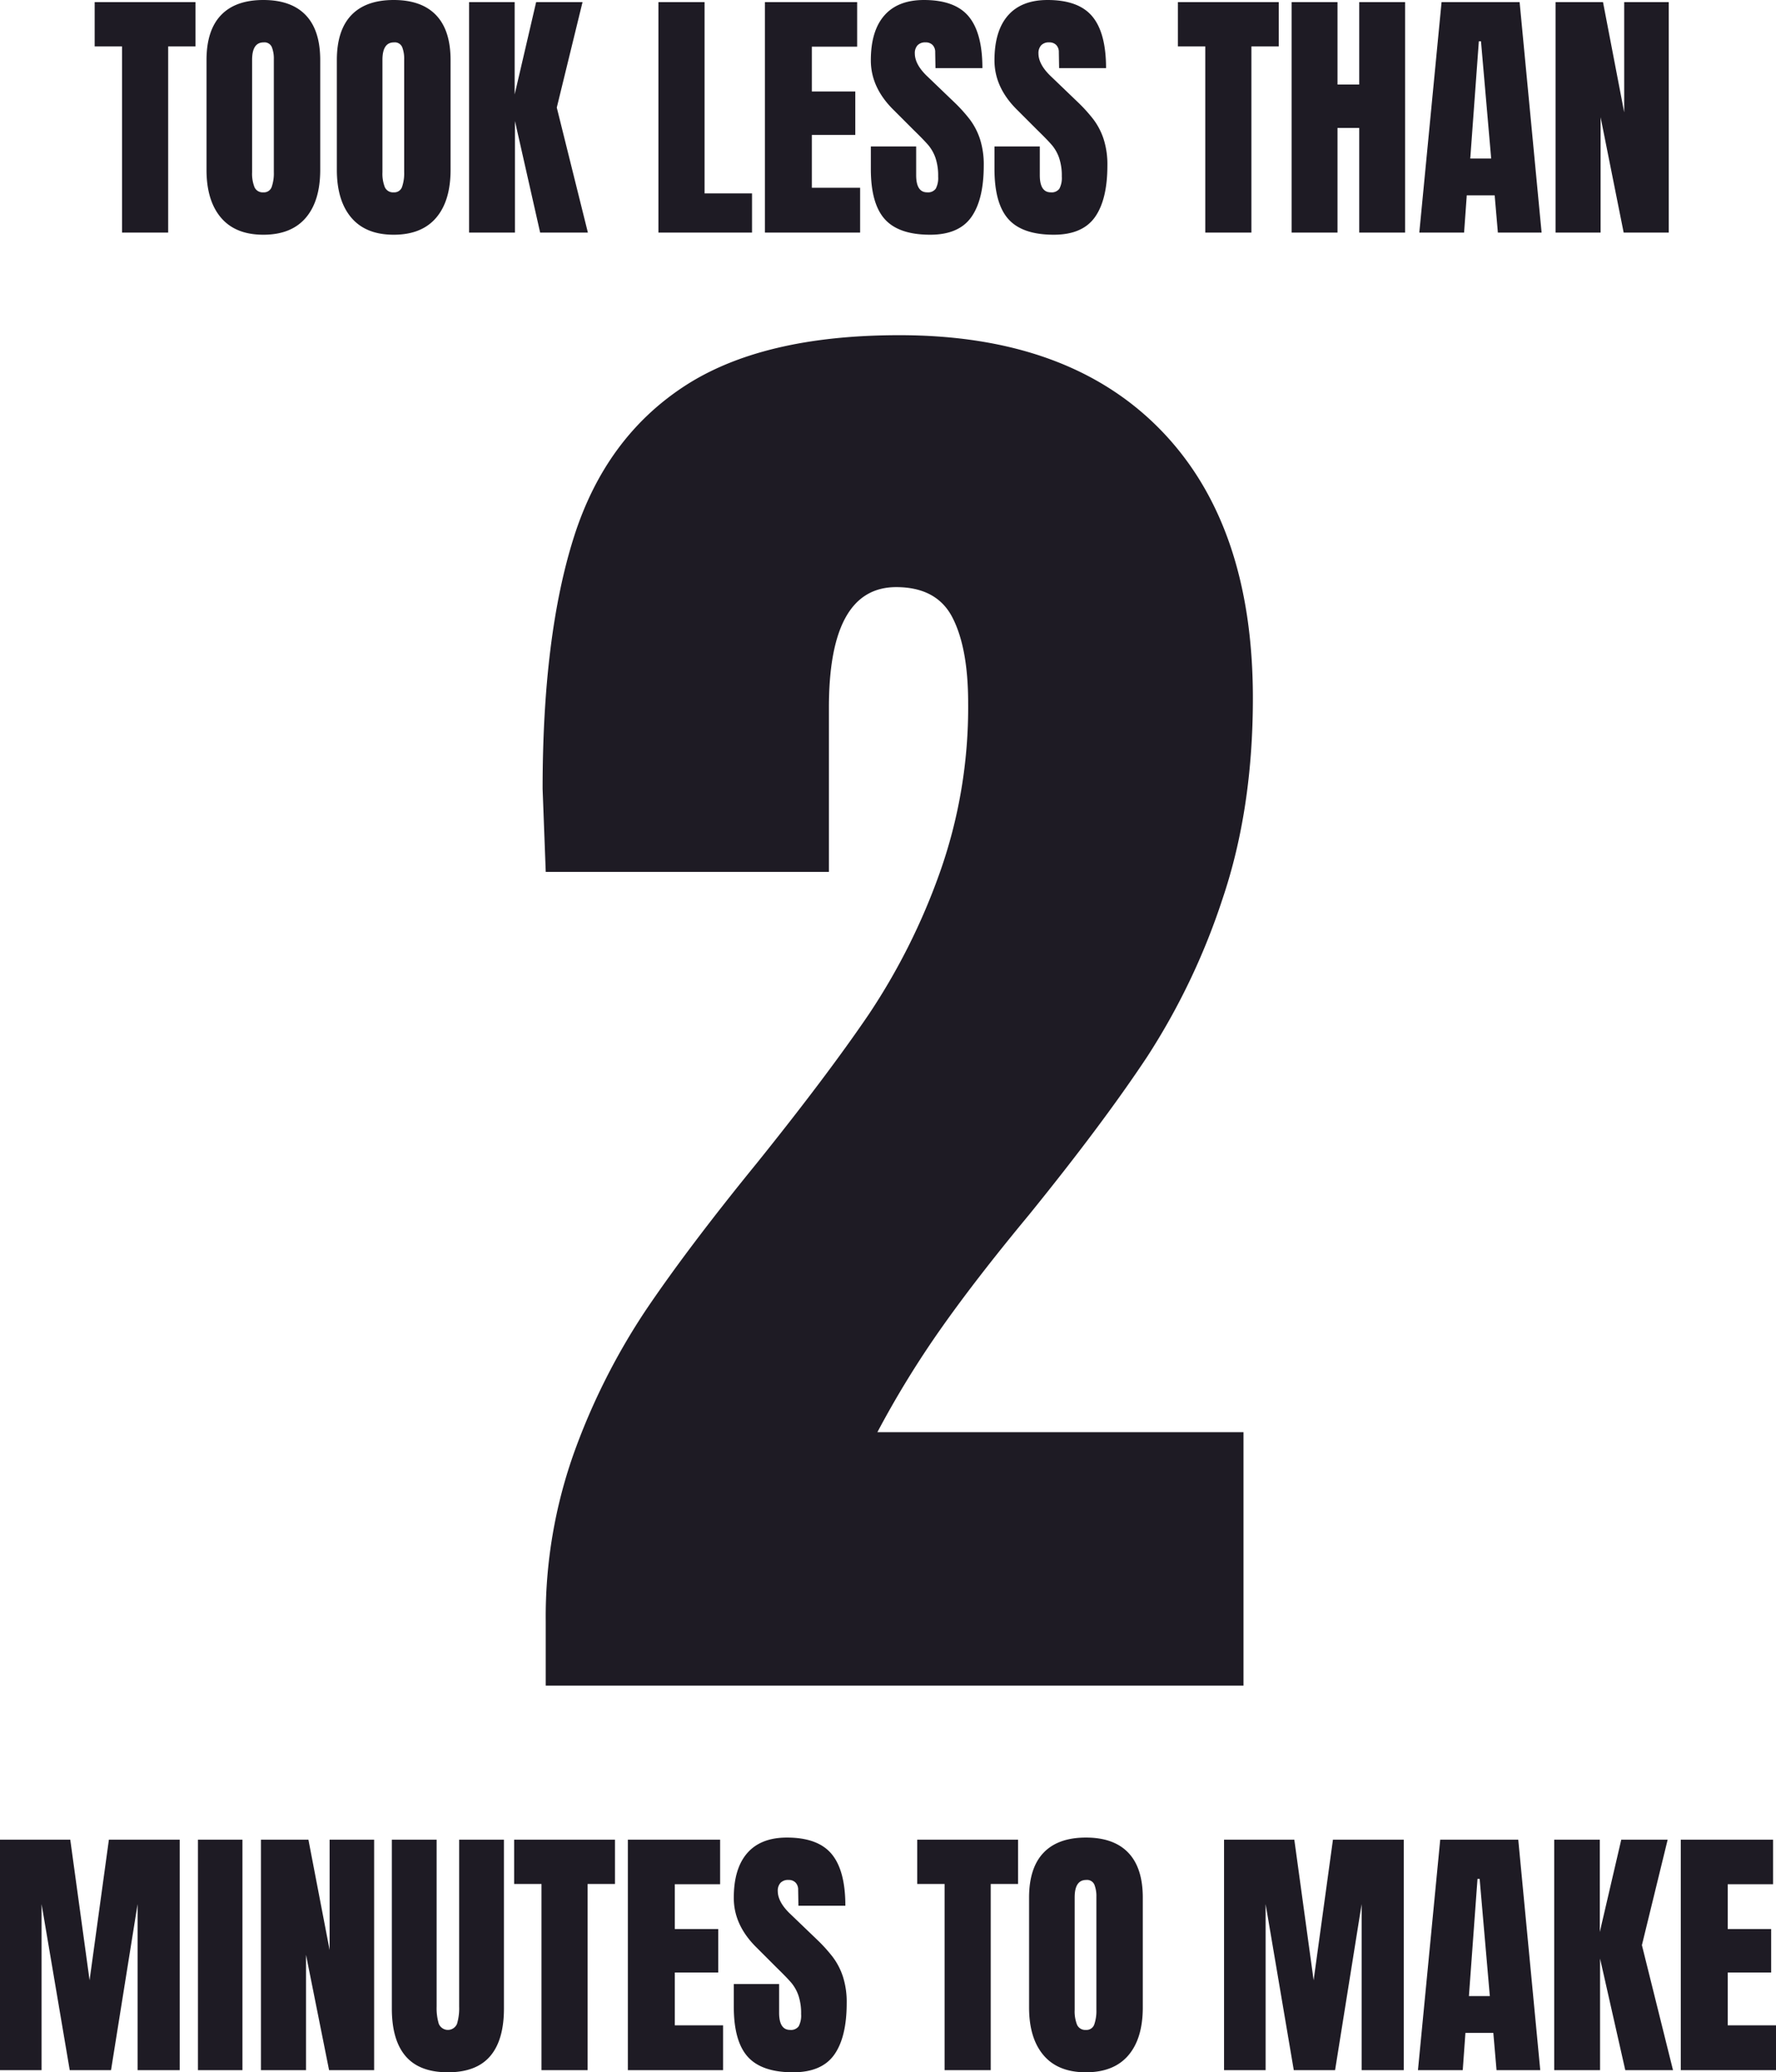
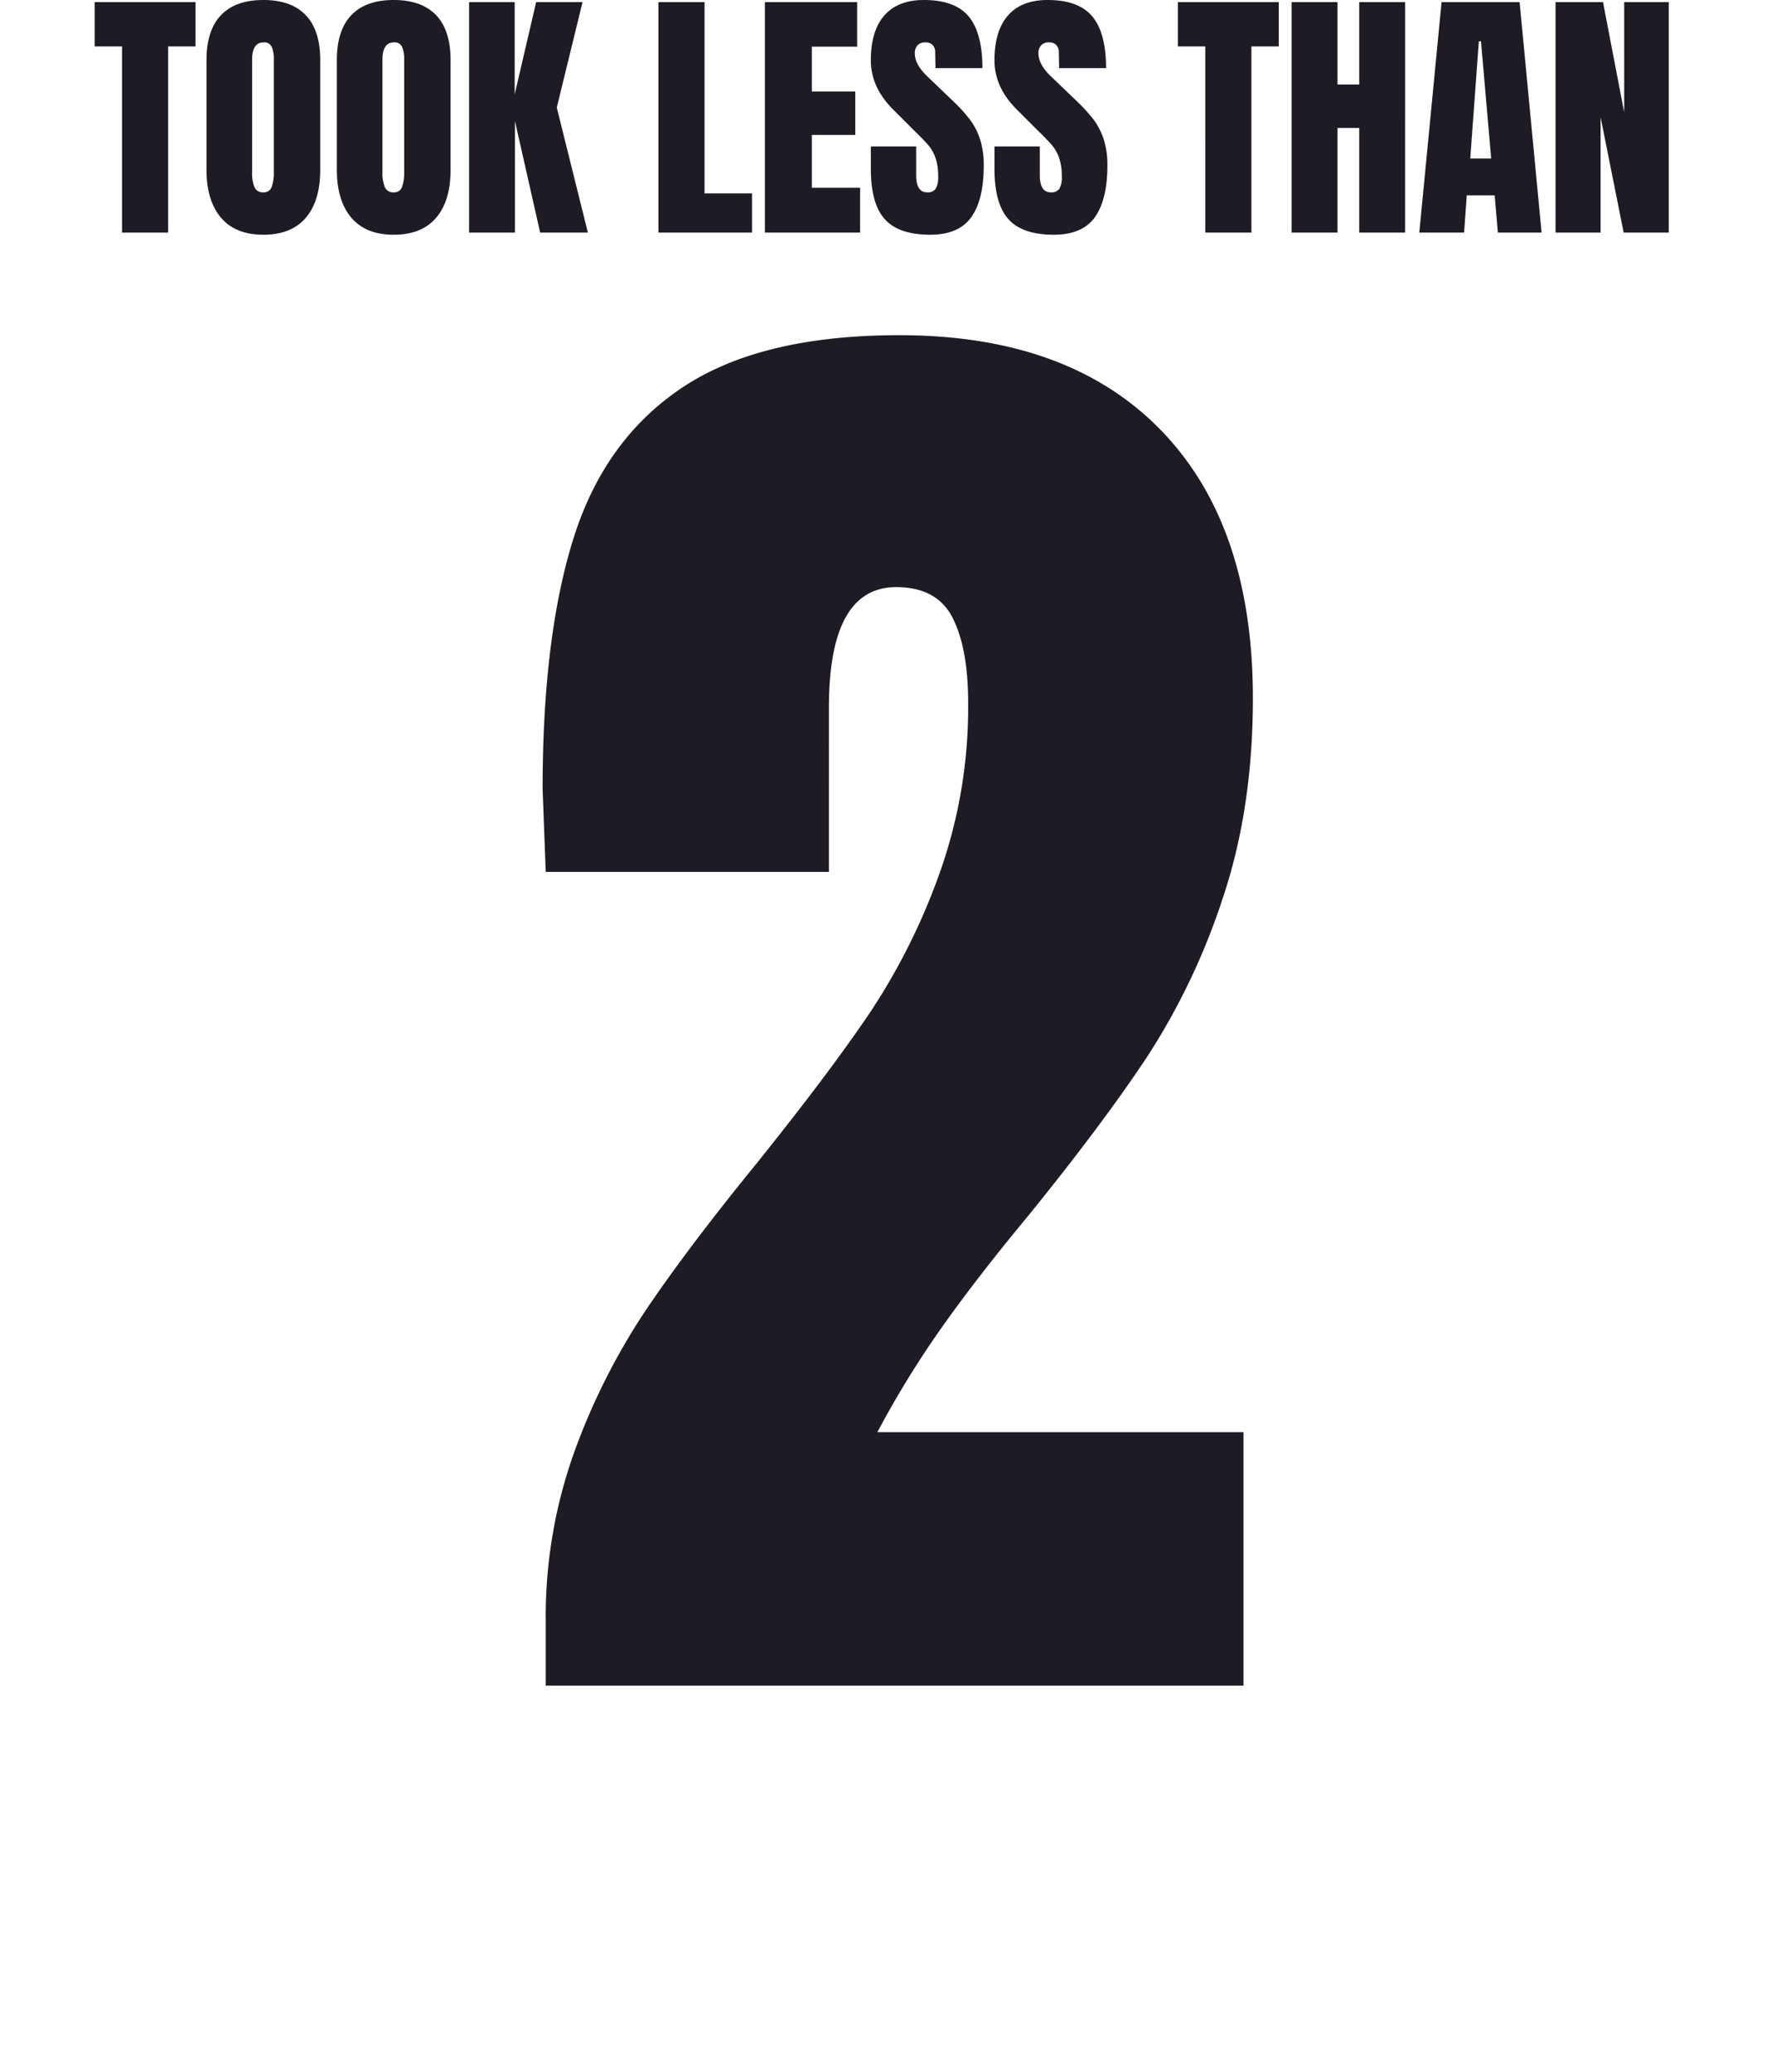
<svg xmlns="http://www.w3.org/2000/svg" width="397.32" height="463.5" viewBox="0 0 397.32 463.5">
  <g id="Group_33200" data-name="Group 33200" transform="translate(-444.41 -11785.98)">
    <path id="Path_13974" data-name="Path 13974" d="M10.5-14.35A109.125,109.125,0,0,1,16.975-52.5,147.558,147.558,0,0,1,32.9-84q9.45-14,24.85-32.9,15.75-19.6,25.025-33.25a143.005,143.005,0,0,0,15.75-31.325A110.588,110.588,0,0,0,105-219.8q0-12.25-3.5-19.075T88.9-245.7q-15.05,0-15.05,26.95V-182H10.5l-.7-18.55q0-34.3,7-56.35t24.5-33.6q17.5-11.55,48.3-11.55,37.8,0,58.45,21.175T168.7-220.85q0,24.85-6.825,44.975a151.429,151.429,0,0,1-16.8,35.175q-9.975,15.05-26.425,35.35Q106.75-91,98.875-79.8A215.174,215.174,0,0,0,84.7-56.7h81.9V0H10.5Z" transform="translate(556 12163)" fill="#1e1b24" />
    <path id="Path_13973" data-name="Path 13973" d="M90.71,71V29.36H84.59v-9.9h22.56v9.9h-6.12V71Zm31.62.48q-6.24,0-9.48-3.81t-3.24-10.71V32.42q0-6.66,3.24-10.05t9.48-3.39q6.24,0,9.48,3.39t3.24,10.05V56.96q0,6.96-3.24,10.74T122.33,71.48Zm0-9.48a1.824,1.824,0,0,0,1.86-1.2,9.348,9.348,0,0,0,.48-3.36V32.24a7.005,7.005,0,0,0-.45-2.73,1.786,1.786,0,0,0-1.83-1.05q-2.58,0-2.58,3.9V57.5a8.14,8.14,0,0,0,.54,3.36A1.993,1.993,0,0,0,122.33,62Zm29.16,9.48q-6.24,0-9.48-3.81t-3.24-10.71V32.42q0-6.66,3.24-10.05t9.48-3.39q6.24,0,9.48,3.39t3.24,10.05V56.96q0,6.96-3.24,10.74T151.49,71.48Zm0-9.48a1.824,1.824,0,0,0,1.86-1.2,9.348,9.348,0,0,0,.48-3.36V32.24a7.005,7.005,0,0,0-.45-2.73,1.786,1.786,0,0,0-1.83-1.05q-2.58,0-2.58,3.9V57.5a8.14,8.14,0,0,0,.54,3.36A1.993,1.993,0,0,0,151.49,62Zm16.86,9V19.46h10.2V40.1l4.8-20.64h10.38l-5.76,23.58L194.93,71H184.25l-5.64-24.96V71Zm42.36,0V19.46h10.32V62.24h10.62V71Zm23.82,0V19.46h20.64v9.96H245.03V39.44h9.72v9.72h-9.72V60.98h10.8V71Zm36.96.48q-7.02,0-10.14-3.48t-3.12-11.22V51.74h10.14v6.42q0,3.84,2.46,3.84a2.137,2.137,0,0,0,1.92-.81,5.133,5.133,0,0,0,.54-2.73,12.35,12.35,0,0,0-.6-4.17,9.093,9.093,0,0,0-1.53-2.76q-.93-1.11-3.33-3.45l-4.44-4.44q-5.16-5.04-5.16-11.16,0-6.6,3.03-10.05t8.85-3.45q6.96,0,10.02,3.69t3.06,11.55h-10.5l-.06-3.54a2.255,2.255,0,0,0-.57-1.62,2.088,2.088,0,0,0-1.59-.6,2.312,2.312,0,0,0-1.8.66,2.575,2.575,0,0,0-.6,1.8q0,2.52,2.88,5.22l6,5.76a34.214,34.214,0,0,1,3.48,3.87,15.164,15.164,0,0,1,2.22,4.32,18.549,18.549,0,0,1,.84,5.91q0,7.62-2.79,11.55T271.49,71.48Zm27.66,0q-7.02,0-10.14-3.48t-3.12-11.22V51.74h10.14v6.42q0,3.84,2.46,3.84a2.137,2.137,0,0,0,1.92-.81,5.133,5.133,0,0,0,.54-2.73,12.35,12.35,0,0,0-.6-4.17,9.093,9.093,0,0,0-1.53-2.76q-.93-1.11-3.33-3.45l-4.44-4.44q-5.16-5.04-5.16-11.16,0-6.6,3.03-10.05t8.85-3.45q6.96,0,10.02,3.69t3.06,11.55h-10.5l-.06-3.54a2.255,2.255,0,0,0-.57-1.62,2.088,2.088,0,0,0-1.59-.6,2.312,2.312,0,0,0-1.8.66,2.575,2.575,0,0,0-.6,1.8q0,2.52,2.88,5.22l6,5.76a34.211,34.211,0,0,1,3.48,3.87,15.164,15.164,0,0,1,2.22,4.32,18.549,18.549,0,0,1,.84,5.91q0,7.62-2.79,11.55T299.15,71.48Zm33.9-.48V29.36h-6.12v-9.9h22.56v9.9h-6.12V71Zm19.32,0V19.46h10.26V37.88h4.86V19.46h10.26V71H367.49V47.6h-4.86V71Zm28.56,0,4.98-51.54h17.46L408.29,71h-9.78l-.72-8.34h-6.24l-.6,8.34Zm11.4-16.56h4.68l-2.28-26.22h-.48ZM411.41,71V19.46h10.62l4.74,24.66V19.46h9.96V71H426.65l-5.16-25.8V71Z" transform="translate(381 11767)" fill="#1e1b24" />
-     <path id="Path_13975" data-name="Path 13975" d="M63.41,71V19.46H79.13L83.45,50.9l4.32-31.44h15.84V71H94.19V33.86L88.25,71H79.01l-6.3-37.14V71Zm44.28,0V19.46h9.96V71Zm14.1,0V19.46h10.62l4.74,24.66V19.46h9.96V71H137.03l-5.16-25.8V71Zm41.82.48q-6.36,0-9.45-3.6T151.07,57.2V19.46h10.02V56.78a12.14,12.14,0,0,0,.48,3.84,2.207,2.207,0,0,0,4.08.03,12.093,12.093,0,0,0,.48-3.87V19.46h10.02V57.2q0,7.08-3.09,10.68T163.61,71.48ZM184.55,71V29.36h-6.12v-9.9h22.56v9.9h-6.12V71Zm19.32,0V19.46h20.64v9.96H214.37V39.44h9.72v9.72h-9.72V60.98h10.8V71Zm36.96.48q-7.02,0-10.14-3.48t-3.12-11.22V51.74h10.14v6.42q0,3.84,2.46,3.84a2.137,2.137,0,0,0,1.92-.81,5.133,5.133,0,0,0,.54-2.73,12.35,12.35,0,0,0-.6-4.17,9.093,9.093,0,0,0-1.53-2.76q-.93-1.11-3.33-3.45l-4.44-4.44q-5.16-5.04-5.16-11.16,0-6.6,3.03-10.05t8.85-3.45q6.96,0,10.02,3.69t3.06,11.55h-10.5l-.06-3.54a2.255,2.255,0,0,0-.57-1.62,2.088,2.088,0,0,0-1.59-.6,2.312,2.312,0,0,0-1.8.66,2.575,2.575,0,0,0-.6,1.8q0,2.52,2.88,5.22l6,5.76a34.211,34.211,0,0,1,3.48,3.87,15.164,15.164,0,0,1,2.22,4.32,18.549,18.549,0,0,1,.84,5.91q0,7.62-2.79,11.55T240.83,71.48Zm33.9-.48V29.36h-6.12v-9.9h22.56v9.9h-6.12V71Zm31.62.48q-6.24,0-9.48-3.81t-3.24-10.71V32.42q0-6.66,3.24-10.05t9.48-3.39q6.24,0,9.48,3.39t3.24,10.05V56.96q0,6.96-3.24,10.74T306.35,71.48Zm0-9.48a1.824,1.824,0,0,0,1.86-1.2,9.348,9.348,0,0,0,.48-3.36V32.24a7,7,0,0,0-.45-2.73,1.786,1.786,0,0,0-1.83-1.05q-2.58,0-2.58,3.9V57.5a8.14,8.14,0,0,0,.54,3.36A1.993,1.993,0,0,0,306.35,62Zm30.9,9V19.46h15.72l4.32,31.44,4.32-31.44h15.84V71h-9.42V33.86L362.09,71h-9.24l-6.3-37.14V71Zm43.38,0,4.98-51.54h17.46L407.99,71h-9.78l-.72-8.34h-6.24l-.6,8.34Zm11.4-16.56h4.68l-2.28-26.22h-.48ZM411.11,71V19.46h10.2V40.1l4.8-20.64h10.38l-5.76,23.58L437.69,71H427.01l-5.64-24.96V71Zm28.32,0V19.46h20.64v9.96H449.93V39.44h9.72v9.72h-9.72V60.98h10.8V71Z" transform="translate(381 12178)" fill="#1e1b24" />
  </g>
</svg>